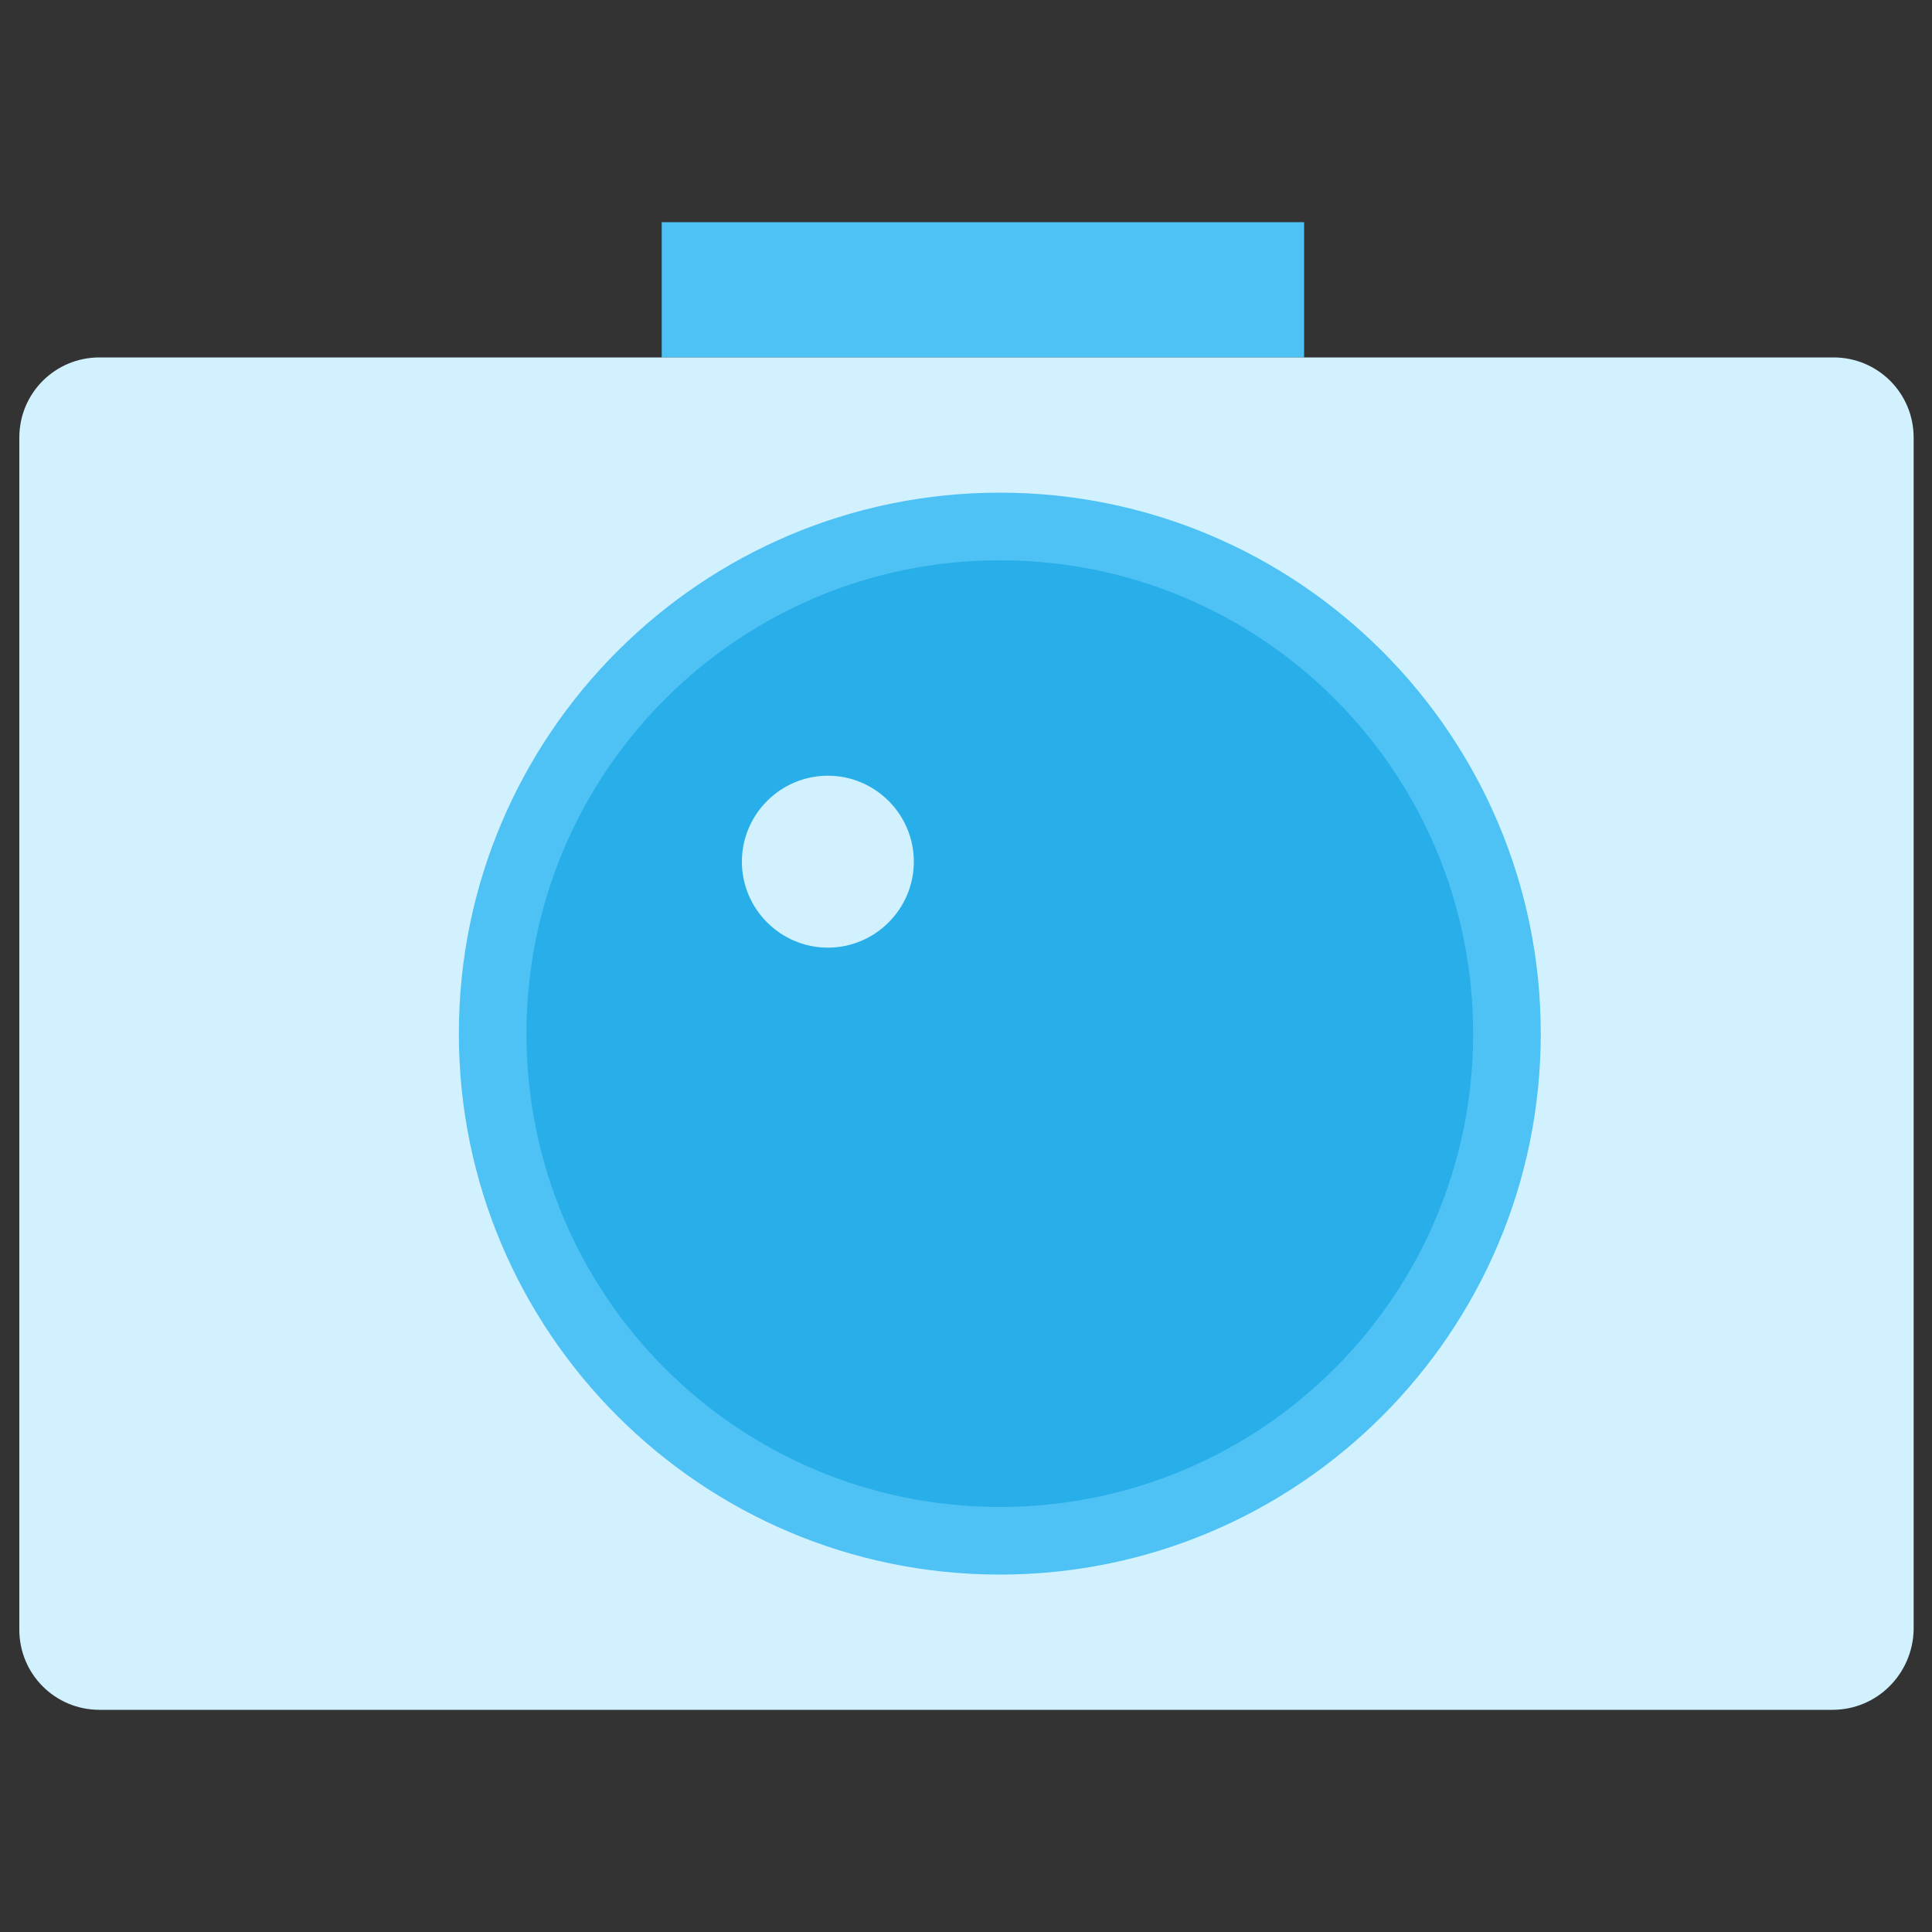
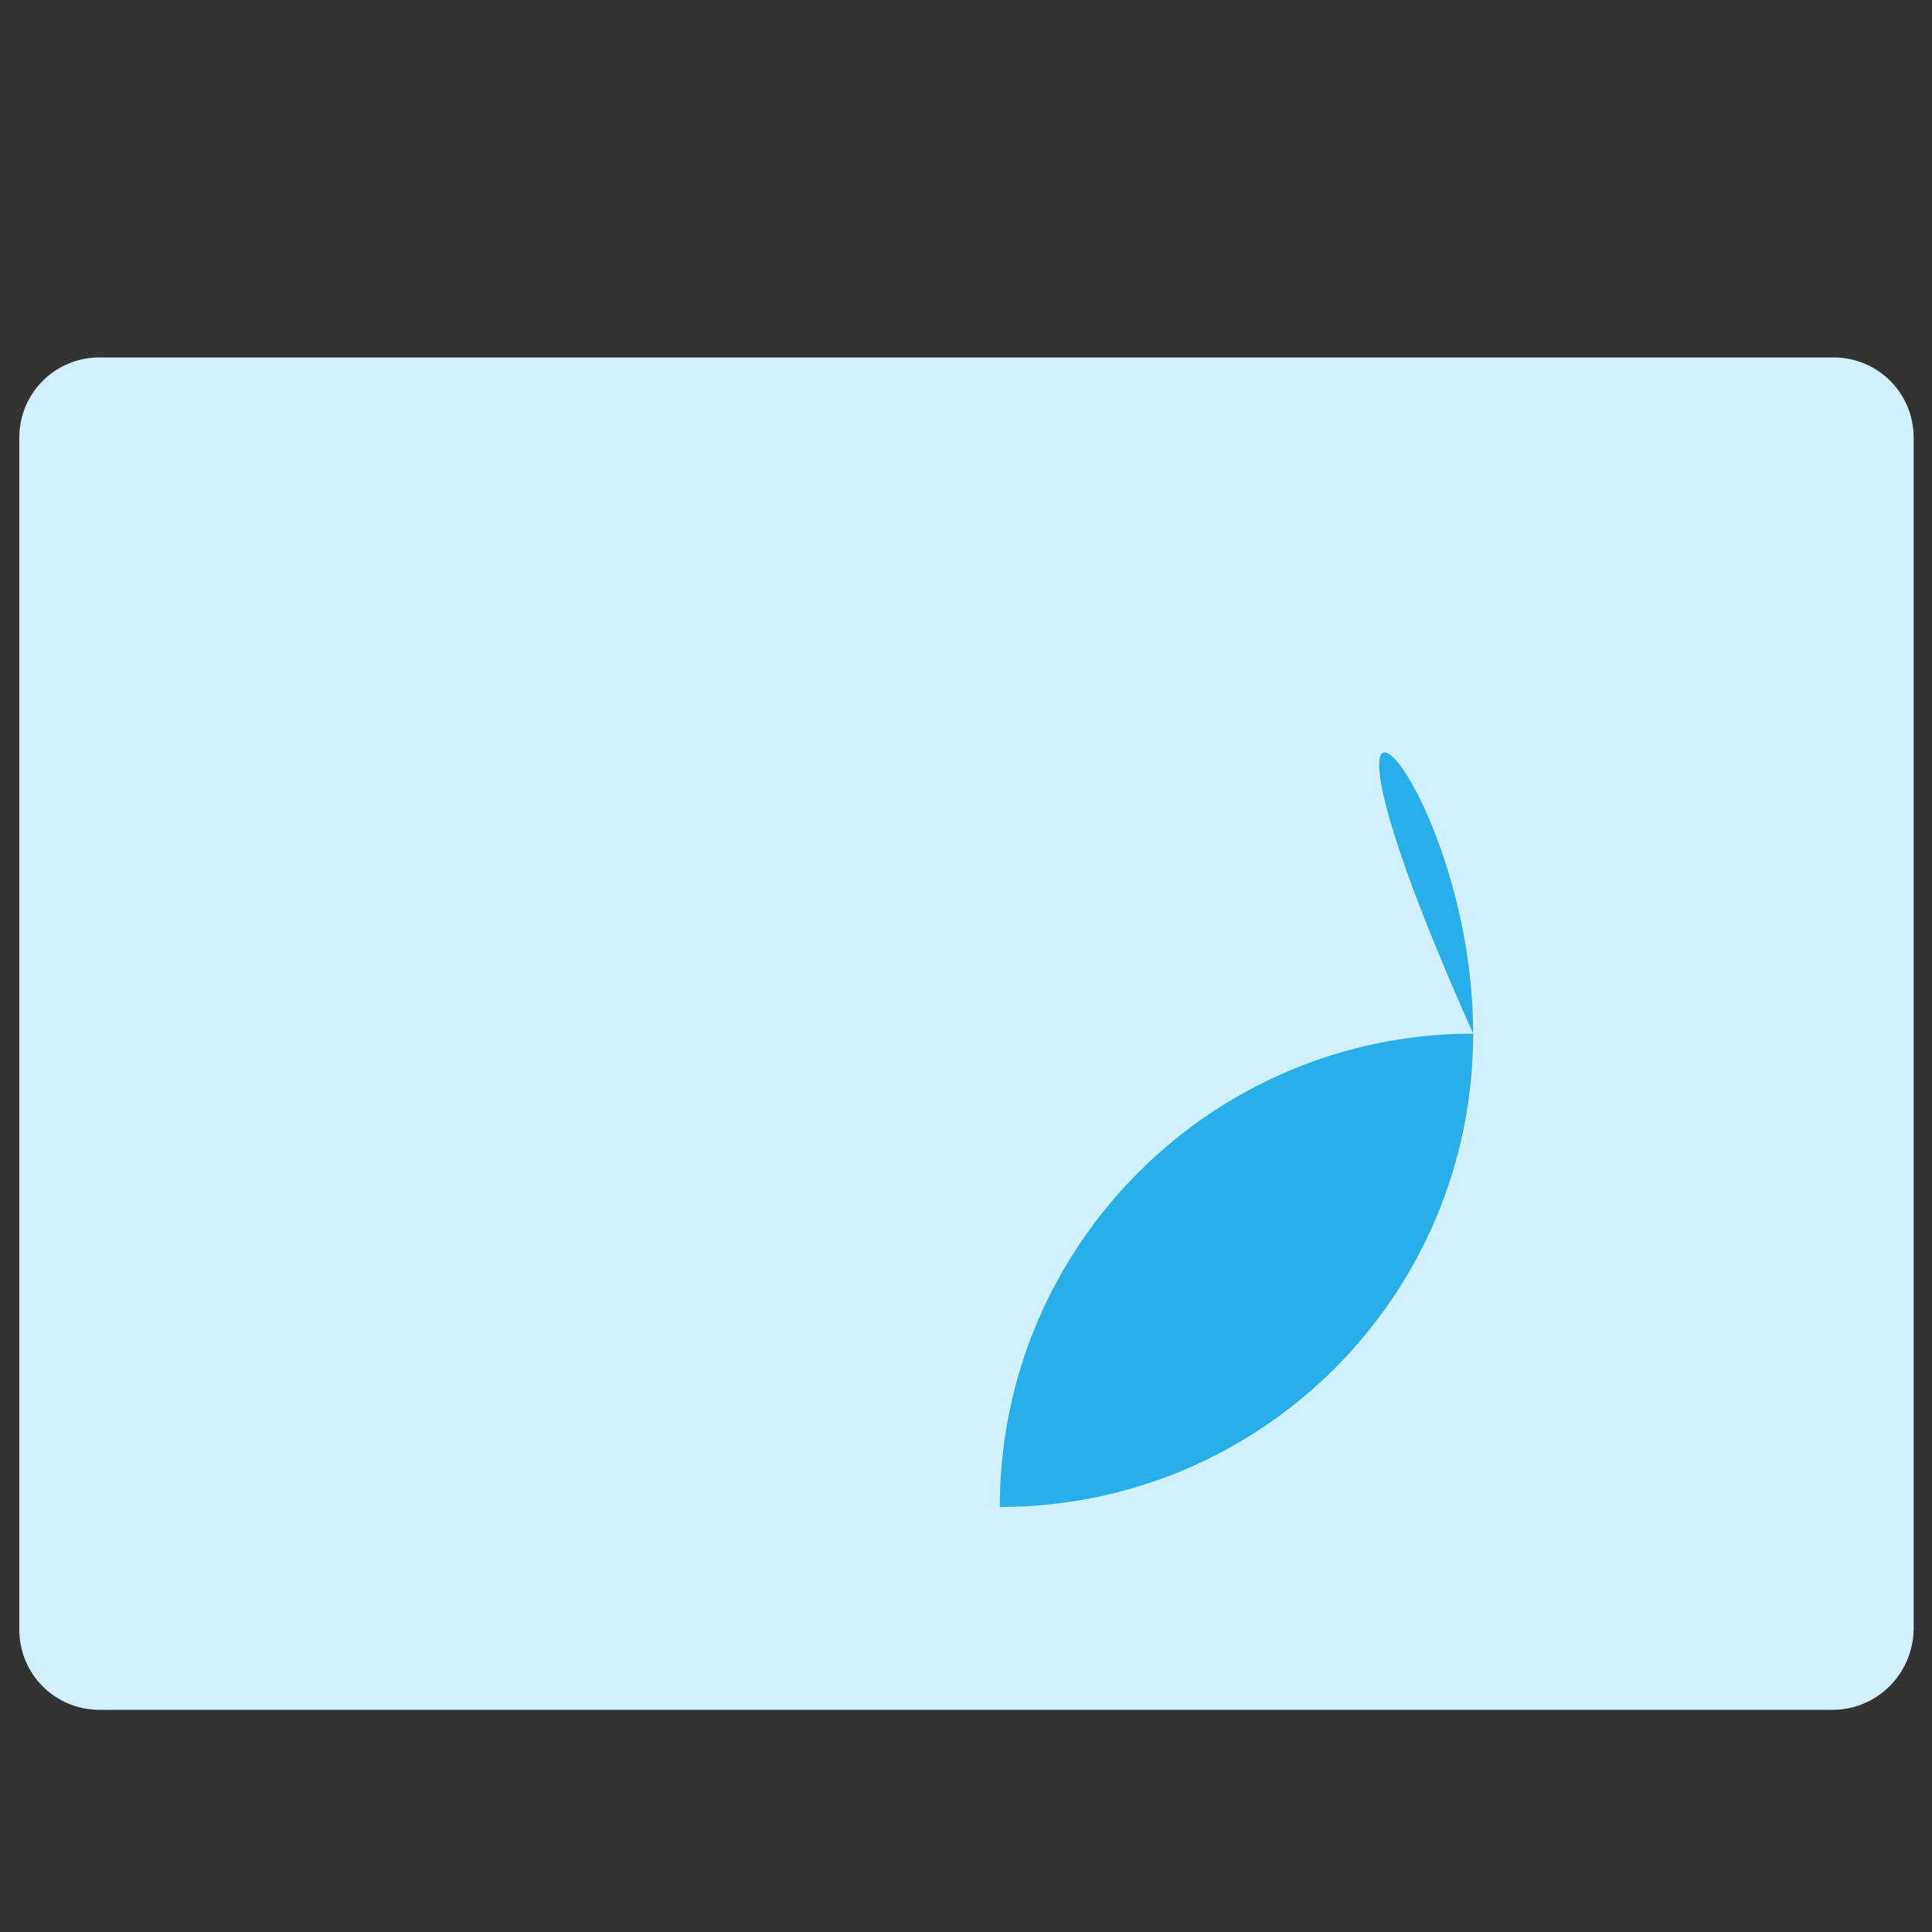
<svg xmlns="http://www.w3.org/2000/svg" version="1.1" id="Layer_1" x="0px" y="0px" viewBox="0 0 200 200" style="enable-background:new 0 0 200 200;" xml:space="preserve">
  <rect x="0" y="0" width="200" height="200" fill="#333333" stroke="none" />
  <style type="text/css">
	.st0{fill:#4EC2F5;}
	.st1{fill:#28AEE9;}
	.st2{fill:#FFFFFF;}
	.st3{fill:none;}
	.st4{fill:#D1F1FF;}
	.st5{fill:#F3F3F3;}
	.st6{fill:none;stroke:#4EC2F5;stroke-width:3;stroke-miterlimit:10;}
	.st7{clip-path:url(#SVGID_2_);}
	.st8{fill:#AFB6BB;}
	.st9{clip-path:url(#SVGID_4_);}
</style>
  <g>
    <g>
-       <rect x="68.5" y="23" class="st0" width="66.5" height="14" />
-     </g>
+       </g>
    <path class="st4" d="M189.7,177H10.3c-4.6,0-8.3-3.7-8.3-8.3V45.3c0-4.6,3.7-8.3,8.3-8.3h179.5c4.6,0,8.3,3.7,8.3,8.3v123.4   C198,173.3,194.3,177,189.7,177L189.7,177z M189.7,177" />
    <g>
-       <path class="st0" d="M159.5,107c0,30.9-25.1,56-56,56c-30.9,0-56-25.1-56-56c0-30.9,25.1-56,56-56C134.4,51,159.5,76.1,159.5,107    L159.5,107z M159.5,107" />
-     </g>
-     <path class="st1" d="M152.5,107c0,27.1-21.9,49-49,49c-27.1,0-49-21.9-49-49c0-27.1,22-49,49-49C130.6,58,152.5,79.9,152.5,107   L152.5,107z M152.5,107" />
-     <path class="st4" d="M94.6,89.2c0,4.9-4,8.9-8.9,8.9c-4.9,0-8.9-4-8.9-8.9c0-4.9,4-8.9,8.9-8.9C90.6,80.3,94.6,84.3,94.6,89.2   L94.6,89.2z M94.6,89.2" />
+       </g>
+     <path class="st1" d="M152.5,107c0,27.1-21.9,49-49,49c0-27.1,22-49,49-49C130.6,58,152.5,79.9,152.5,107   L152.5,107z M152.5,107" />
  </g>
</svg>